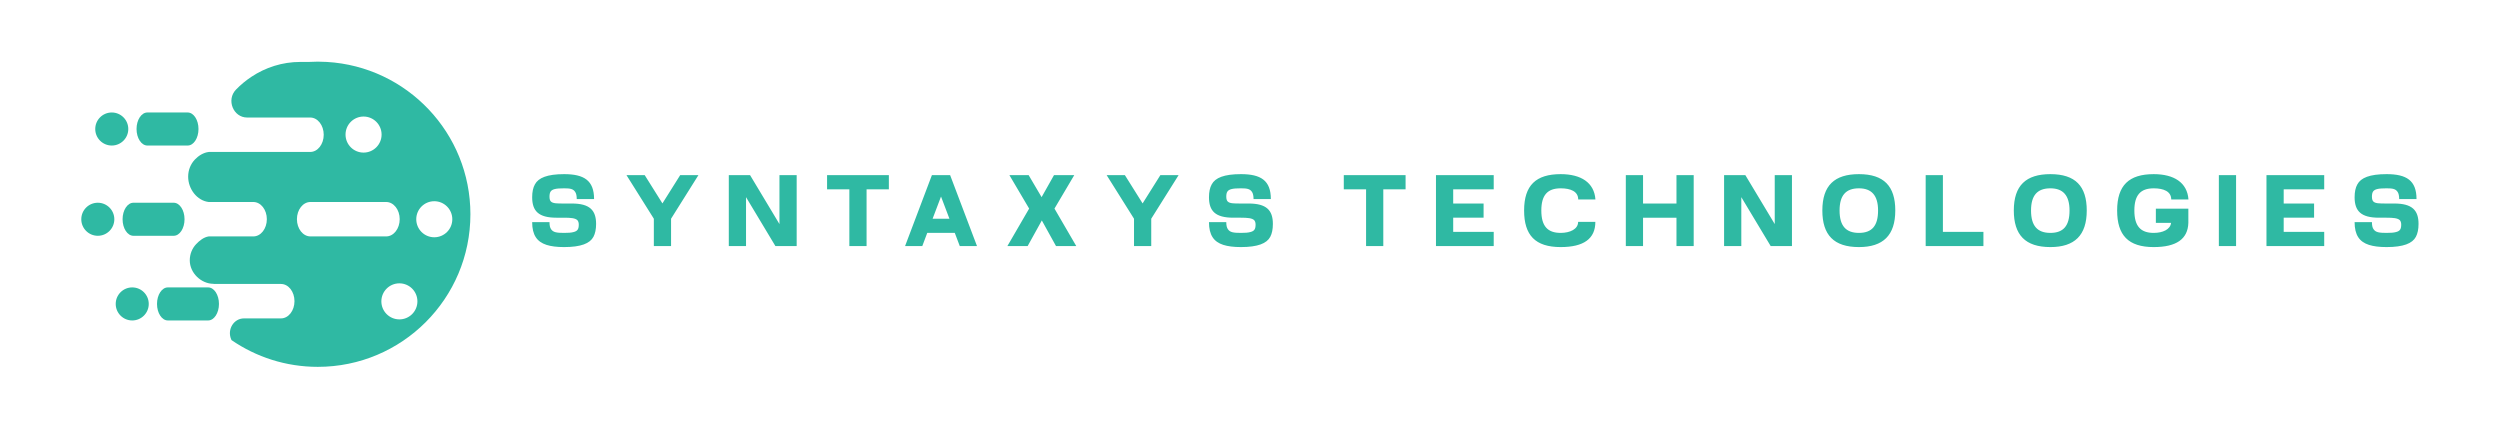
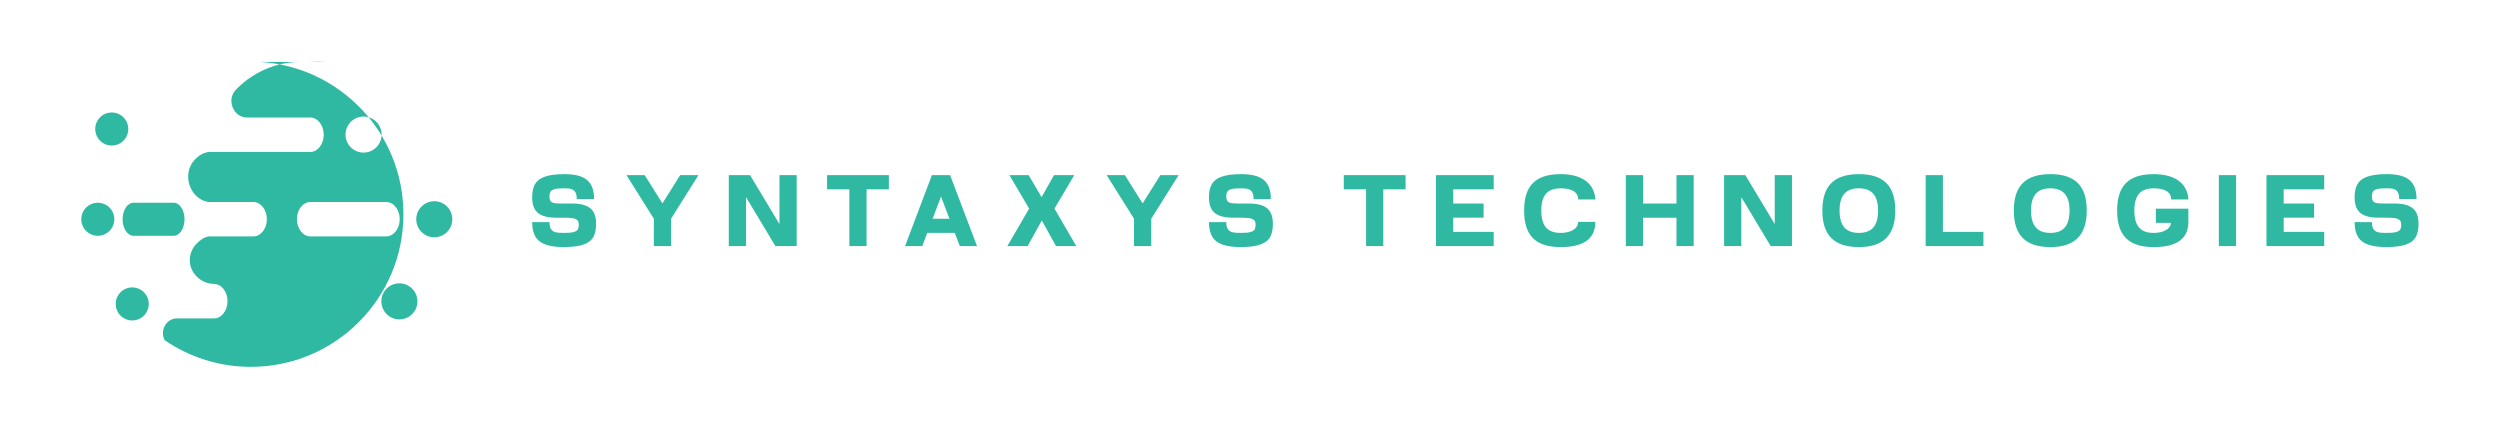
<svg xmlns="http://www.w3.org/2000/svg" xmlns:ns1="http://sodipodi.sourceforge.net/DTD/sodipodi-0.dtd" xmlns:ns2="http://www.inkscape.org/namespaces/inkscape" version="1.1" width="1280" height="219.385" viewBox="0 0 1280 219.385" xml:space="preserve" id="svg9" ns1:docname="fulllogo_transparent_nobuffer.svg" ns2:export-filename="fulllogo_transparent_nobuffer_new.png" ns2:export-xdpi="96" ns2:export-ydpi="96" ns2:version="1.4.2 (ebf0e940, 2025-05-08)">
  <ns1:namedview id="namedview9" pagecolor="#ffffff" bordercolor="#000000" borderopacity="0.25" ns2:showpageshadow="2" ns2:pageopacity="0.0" ns2:pagecheckerboard="0" ns2:deskcolor="#d1d1d1" ns2:zoom="0.65" ns2:cx="640" ns2:cy="110.76923" ns2:window-width="2560" ns2:window-height="1381" ns2:window-x="0" ns2:window-y="31" ns2:window-maximized="1" ns2:current-layer="svg9" />
  <desc id="desc1">Created with Fabric.js 5.3.0</desc>
  <defs id="defs1">
</defs>
  <g transform="matrix(1,0,0,0.214,640,109.692)" id="background-logo">
    <rect style="opacity:1;fill:#000000;fill-opacity:0;fill-rule:nonzero;stroke:none;stroke-width:0;stroke-linecap:butt;stroke-linejoin:miter;stroke-miterlimit:4;stroke-dasharray:none;stroke-dashoffset:0" paint-order="stroke" x="-640" y="-512" rx="0" ry="0" width="1280" height="1024" id="rect1" />
  </g>
  <g id="g10" transform="translate(-7.387,-0.769)">
    <g transform="matrix(0.853,0,0,0.853,148.617,110.462)" id="logo-logo">
      <g paint-order="stroke" id="g8">
        <g transform="matrix(0.801,0,0,-0.801,-98.482,-51.16)" id="g1">
          <path style="opacity:1;fill:#2fb9a3;fill-rule:nonzero;stroke:none;stroke-width:1;stroke-linecap:butt;stroke-linejoin:miter;stroke-miterlimit:4;stroke-dasharray:none;stroke-dashoffset:0" paint-order="stroke" transform="translate(0.003,-12.384)" d="M 0,0 C 6.834,0.001 12.377,5.545 12.377,12.382 12.377,19.224 6.834,24.767 0,24.768 -6.84,24.767 -12.382,19.224 -12.382,12.382 -12.382,5.545 -6.84,0.001 0,0" stroke-linecap="round" id="path1" />
        </g>
        <g transform="matrix(0.801,0,0,-0.801,-65.018,-51.16)" id="g2">
-           <path style="opacity:1;fill:#2fb9a3;fill-rule:nonzero;stroke:none;stroke-width:1;stroke-linecap:butt;stroke-linejoin:miter;stroke-miterlimit:4;stroke-dasharray:none;stroke-dashoffset:0" paint-order="stroke" transform="translate(-15.085,-12.384)" d="m 0,0 h 30.173 c 4.485,0 8.124,5.544 8.124,12.382 0,6.842 -3.639,12.386 -8.124,12.386 H 0 c -4.486,0 -8.126,-5.544 -8.126,-12.386 C -8.126,5.544 -4.486,0 0,0" stroke-linecap="round" id="path2" />
-         </g>
+           </g>
        <g transform="matrix(0.801,0,0,-0.801,-106.86,3.012)" id="g3">
          <path style="opacity:1;fill:#2fb9a3;fill-rule:nonzero;stroke:none;stroke-width:1;stroke-linecap:butt;stroke-linejoin:miter;stroke-miterlimit:4;stroke-dasharray:none;stroke-dashoffset:0" paint-order="stroke" transform="translate(0.003,12.384)" d="m 0,0 c -6.84,-0.001 -12.382,-5.545 -12.382,-12.386 0,-6.838 5.542,-12.382 12.382,-12.383 6.834,10e-4 12.376,5.545 12.376,12.383 C 12.376,-5.545 6.834,-0.001 0,0" stroke-linecap="round" id="path3" />
        </g>
        <g transform="matrix(0.801,0,0,-0.801,-73.395,3.012)" id="g4">
          <path style="opacity:1;fill:#2fb9a3;fill-rule:nonzero;stroke:none;stroke-width:1;stroke-linecap:butt;stroke-linejoin:miter;stroke-miterlimit:4;stroke-dasharray:none;stroke-dashoffset:0" paint-order="stroke" transform="translate(-23.212,-0.002)" d="m 0,0 c 0,-6.838 3.64,-12.383 8.126,-12.383 h 30.173 c 4.485,0 8.124,5.545 8.124,12.383 0,6.841 -3.639,12.386 -8.124,12.386 H 8.126 C 3.64,12.386 0,6.841 0,0" stroke-linecap="round" id="path4" />
        </g>
        <g transform="matrix(0.801,0,0,-0.801,-86.196,53.833)" id="g5">
          <path style="opacity:1;fill:#2fb9a3;fill-rule:nonzero;stroke:none;stroke-width:1;stroke-linecap:butt;stroke-linejoin:miter;stroke-miterlimit:4;stroke-dasharray:none;stroke-dashoffset:0" paint-order="stroke" transform="translate(0.003,12.383)" d="m 0,0 c -6.84,0 -12.382,-5.545 -12.382,-12.385 0,-6.838 5.542,-12.382 12.382,-12.382 6.834,0 12.377,5.544 12.377,12.382 C 12.377,-5.545 6.834,0 0,0" stroke-linecap="round" id="path5" />
        </g>
        <g transform="matrix(0.801,0,0,-0.801,-52.732,53.833)" id="g6">
-           <path style="opacity:1;fill:#2fb9a3;fill-rule:nonzero;stroke:none;stroke-width:1;stroke-linecap:butt;stroke-linejoin:miter;stroke-miterlimit:4;stroke-dasharray:none;stroke-dashoffset:0" paint-order="stroke" transform="translate(15.088,12.383)" d="m 0,0 h -30.173 c -4.486,0 -8.126,-5.545 -8.126,-12.385 0,-6.84 3.64,-12.382 8.126,-12.382 H 0 c 4.485,0 8.124,5.542 8.124,12.382 C 8.124,-5.545 4.485,0 0,0" stroke-linecap="round" id="path6" />
-         </g>
+           </g>
        <g transform="matrix(0.801,0,0,-0.801,32.076,0)" id="g7">
-           <path style="opacity:1;fill:#2fb9a3;fill-rule:nonzero;stroke:none;stroke-width:1;stroke-linecap:butt;stroke-linejoin:miter;stroke-miterlimit:4;stroke-dasharray:none;stroke-dashoffset:0" paint-order="stroke" transform="translate(78.683,-17.258)" d="m 0,0 c -7.462,0 -13.51,6.049 -13.51,13.51 0,7.461 6.048,13.51 13.51,13.51 7.462,0 13.51,-6.049 13.51,-13.51 C 13.51,6.049 7.462,0 0,0 m -26.147,-61.533 c -7.462,0 -13.51,6.049 -13.51,13.51 0,7.459 6.048,13.508 13.51,13.508 7.461,0 13.509,-6.049 13.509,-13.508 0,-7.461 -6.048,-13.51 -13.509,-13.51 M -92.801,0.643 c -5.598,0 -10.125,5.777 -10.125,12.915 0,7.109 4.527,12.886 10.125,12.886 h 56.743 c 2.789,0 5.331,-1.446 7.166,-3.768 1.852,-2.351 2.982,-5.571 2.982,-9.118 0,-7.138 -4.549,-12.915 -10.148,-12.915 z m 39.809,89.828 c 7.461,0 13.51,-6.049 13.51,-13.51 0,-7.461 -6.049,-13.509 -13.51,-13.509 -7.462,0 -13.51,6.048 -13.51,13.509 0,7.461 6.048,13.51 13.51,13.51 m -27.545,40.925 c -2.235,0.129 -4.483,0.214 -6.75,0.214 -2.267,0 -4.514,-0.085 -6.749,-0.214 h -6.313 c -13.514,0 -26.111,-4.111 -36.745,-11.181 -4.156,-2.763 -8.022,-5.965 -11.513,-9.571 -7.393,-7.658 -2.009,-20.907 8.367,-20.907 h 47.269 c 2.805,0 5.327,-1.446 7.162,-3.79 1.834,-2.322 2.963,-5.556 2.963,-9.118 0,-7.123 -4.531,-12.893 -10.125,-12.893 h -75.964 c 0.004,0.033 0.008,0.064 -0.002,0 -4.031,-0.464 -7.701,-2.793 -10.429,-5.657 -3.134,-3.291 -5.064,-7.821 -5.064,-12.829 0,-9.325 6.705,-17.98 15.34,-19.006 h 33.492 c 2.791,0 5.331,-1.446 7.165,-3.768 1.835,-2.351 2.964,-5.571 2.964,-9.118 0,-7.138 -4.531,-12.915 -10.129,-12.915 h -33.432 c -0.006,0.071 -0.013,0.15 -0.003,0 -3.647,-0.521 -6.878,-3.106 -9.36,-5.713 -2.982,-3.127 -4.834,-7.438 -4.834,-12.21 0,-9.568 8.617,-17.583 17.713,-17.583 l 0.438,-0.118 h 50.188 c 2.789,0 5.332,-1.447 7.166,-3.769 1.835,-2.344 2.961,-5.578 2.961,-9.141 0,-7.123 -4.528,-12.892 -10.127,-12.892 h -27.702 c -7.68,0 -12.78,-8.321 -9.611,-15.68 0.086,-0.201 0.181,-0.395 0.268,-0.596 18.392,-12.629 40.651,-20.035 64.646,-20.035 63.155,0 114.352,51.198 114.352,114.352 0,60.887 -47.592,110.642 -107.602,114.138" stroke-linecap="round" id="path7" />
+           <path style="opacity:1;fill:#2fb9a3;fill-rule:nonzero;stroke:none;stroke-width:1;stroke-linecap:butt;stroke-linejoin:miter;stroke-miterlimit:4;stroke-dasharray:none;stroke-dashoffset:0" paint-order="stroke" transform="translate(78.683,-17.258)" d="m 0,0 c -7.462,0 -13.51,6.049 -13.51,13.51 0,7.461 6.048,13.51 13.51,13.51 7.462,0 13.51,-6.049 13.51,-13.51 C 13.51,6.049 7.462,0 0,0 m -26.147,-61.533 c -7.462,0 -13.51,6.049 -13.51,13.51 0,7.459 6.048,13.508 13.51,13.508 7.461,0 13.509,-6.049 13.509,-13.508 0,-7.461 -6.048,-13.51 -13.509,-13.51 M -92.801,0.643 c -5.598,0 -10.125,5.777 -10.125,12.915 0,7.109 4.527,12.886 10.125,12.886 h 56.743 c 2.789,0 5.331,-1.446 7.166,-3.768 1.852,-2.351 2.982,-5.571 2.982,-9.118 0,-7.138 -4.549,-12.915 -10.148,-12.915 z m 39.809,89.828 c 7.461,0 13.51,-6.049 13.51,-13.51 0,-7.461 -6.049,-13.509 -13.51,-13.509 -7.462,0 -13.51,6.048 -13.51,13.509 0,7.461 6.048,13.51 13.51,13.51 m -27.545,40.925 c -2.235,0.129 -4.483,0.214 -6.75,0.214 -2.267,0 -4.514,-0.085 -6.749,-0.214 h -6.313 c -13.514,0 -26.111,-4.111 -36.745,-11.181 -4.156,-2.763 -8.022,-5.965 -11.513,-9.571 -7.393,-7.658 -2.009,-20.907 8.367,-20.907 h 47.269 c 2.805,0 5.327,-1.446 7.162,-3.79 1.834,-2.322 2.963,-5.556 2.963,-9.118 0,-7.123 -4.531,-12.893 -10.125,-12.893 h -75.964 c 0.004,0.033 0.008,0.064 -0.002,0 -4.031,-0.464 -7.701,-2.793 -10.429,-5.657 -3.134,-3.291 -5.064,-7.821 -5.064,-12.829 0,-9.325 6.705,-17.98 15.34,-19.006 h 33.492 c 2.791,0 5.331,-1.446 7.165,-3.768 1.835,-2.351 2.964,-5.571 2.964,-9.118 0,-7.138 -4.531,-12.915 -10.129,-12.915 h -33.432 c -0.006,0.071 -0.013,0.15 -0.003,0 -3.647,-0.521 -6.878,-3.106 -9.36,-5.713 -2.982,-3.127 -4.834,-7.438 -4.834,-12.21 0,-9.568 8.617,-17.583 17.713,-17.583 l 0.438,-0.118 c 2.789,0 5.332,-1.447 7.166,-3.769 1.835,-2.344 2.961,-5.578 2.961,-9.141 0,-7.123 -4.528,-12.892 -10.127,-12.892 h -27.702 c -7.68,0 -12.78,-8.321 -9.611,-15.68 0.086,-0.201 0.181,-0.395 0.268,-0.596 18.392,-12.629 40.651,-20.035 64.646,-20.035 63.155,0 114.352,51.198 114.352,114.352 0,60.887 -47.592,110.642 -107.602,114.138" stroke-linecap="round" id="path7" />
        </g>
      </g>
    </g>
    <g transform="matrix(1.921,0,0,1.921,762.766,108.601)" id="text-logo">
      <g paint-order="stroke" id="g9">
        <g id="text-logo-path-0">
          <path style="opacity:1;fill:#2fb9a3;fill-rule:nonzero;stroke:none;stroke-width:0;stroke-linecap:butt;stroke-linejoin:miter;stroke-miterlimit:4;stroke-dasharray:none;stroke-dashoffset:0" paint-order="stroke" transform="translate(-252.735,9.45)" d="m 9.86,0.27 c 4.5,0 6.88,-0.97 7.82,-2.73 0.46,-0.86 0.71,-2.02 0.71,-3.43 0,-3.67 -1.7,-5.45 -6.48,-5.45 H 9.86 c -1.9,0 -2.98,0 -3.52,-0.54 -0.24,-0.24 -0.37,-0.67 -0.37,-1.27 0,-1.21 0.32,-1.78 1.43,-2.05 0.56,-0.14 1.38,-0.19 2.48,-0.19 1.59,0 2.41,0.14 2.94,0.97 0.28,0.41 0.41,1.05 0.41,1.89 h 4.62 c 0,-4.97 -2.7,-6.64 -7.97,-6.64 -4.51,0 -6.86,0.97 -7.8,2.73 -0.49,0.86 -0.73,2.02 -0.73,3.43 0,3.67 1.7,5.45 6.48,5.45 h 2.03 c 1.8,0 2.96,0.11 3.53,0.65 0.24,0.27 0.38,0.65 0.38,1.16 0,1.21 -0.3,1.75 -1.4,2.02 -0.6,0.17 -1.41,0.22 -2.51,0.22 C 7.91,-3.51 6.97,-3.65 6.4,-4.48 6.1,-4.89 5.97,-5.51 5.97,-6.37 H 1.35 c 0,3.43 1.3,5.24 3.81,6.05 1.24,0.4 2.78,0.59 4.7,0.59 z M 33.78,-7.29 V 0 h 4.59 V -7.29 L 45.66,-18.9 H 40.8 l -4.73,7.53 -4.72,-7.53 H 26.49 Z M 66.18,0 h 5.67 V -18.9 H 67.26 V -5.86 L 59.43,-18.9 H 53.76 V 0 h 4.59 v -13.04 z m 19.71,0 h 4.59 v -15.12 h 5.94 V -18.9 H 79.95 v 3.78 h 5.94 z m 29.43,0 h 4.59 l -7.16,-18.9 h -4.86 L 100.74,0 h 4.59 l 1.32,-3.51 h 7.34 z m -7.24,-7.29 2.24,-5.91 2.24,5.91 z M 140.97,0 h 5.4 l -5.81,-9.99 5.27,-8.91 h -5.4 l -3.3,5.86 -3.45,-5.86 h -5.13 l 5.26,8.91 -5.8,9.99 h 5.4 l 3.78,-6.83 z m 20.79,-7.29 V 0 h 4.59 v -7.29 l 7.29,-11.61 h -4.86 l -4.73,7.53 -4.72,-7.53 h -4.86 z m 28.48,7.56 c 4.51,0 6.89,-0.97 7.83,-2.73 0.46,-0.86 0.7,-2.02 0.7,-3.43 0,-3.67 -1.7,-5.45 -6.48,-5.45 h -2.05 c -1.89,0 -2.97,0 -3.51,-0.54 -0.24,-0.24 -0.38,-0.67 -0.38,-1.27 0,-1.21 0.33,-1.78 1.44,-2.05 0.56,-0.14 1.37,-0.19 2.48,-0.19 1.59,0 2.4,0.14 2.94,0.97 0.27,0.41 0.41,1.05 0.41,1.89 h 4.61 c 0,-4.97 -2.7,-6.64 -7.96,-6.64 -4.51,0 -6.86,0.97 -7.8,2.73 -0.49,0.86 -0.73,2.02 -0.73,3.43 0,3.67 1.7,5.45 6.48,5.45 h 2.02 c 1.81,0 2.97,0.11 3.54,0.65 0.24,0.27 0.38,0.65 0.38,1.16 0,1.21 -0.3,1.75 -1.41,2.02 -0.59,0.17 -1.4,0.22 -2.51,0.22 -1.94,0 -2.89,-0.14 -3.45,-0.97 -0.3,-0.41 -0.44,-1.03 -0.44,-1.89 h -4.61 c 0,3.43 1.29,5.24 3.8,6.05 1.25,0.4 2.79,0.59 4.7,0.59 z M 223.61,0 h 4.59 v -15.12 h 5.94 v -3.78 h -16.47 v 3.78 h 5.94 z m 18.63,0 h 15.39 v -3.78 h -10.8 v -3.78 h 8.1 v -3.78 h -8.1 v -3.78 h 10.8 v -3.78 h -15.39 z m 33.24,0.27 c 6.16,0 9.24,-2.24 9.24,-6.72 h -4.59 c 0,1.94 -2.16,2.94 -4.65,2.94 -3.48,0 -5.16,-1.78 -5.16,-5.97 0,-4.02 1.57,-5.91 5.16,-5.91 2.62,0 4.67,0.81 4.67,2.97 h 4.59 c -0.32,-4.51 -3.86,-6.75 -9.26,-6.75 -6.59,0 -9.75,2.97 -9.75,9.69 0,6.59 2.97,9.75 9.75,9.75 z M 306.34,0 h 4.59 v -18.9 h -4.59 v 7.56 h -8.91 v -7.56 h -4.59 V 0 h 4.59 v -7.56 h 8.91 z m 25.11,0 h 5.67 v -18.9 h -4.59 V -5.86 L 324.7,-18.9 h -5.67 V 0 h 4.59 v -13.04 z m 23.52,0.27 c 6.45,0 9.69,-3.13 9.69,-9.75 0,-6.48 -3.02,-9.69 -9.69,-9.69 -6.51,0 -9.75,3.02 -9.75,9.69 0,6.51 3.05,9.75 9.75,9.75 z m -5.16,-9.75 c 0,-3.97 1.62,-5.91 5.16,-5.91 3.37,0 5.1,1.89 5.1,5.91 0,4 -1.56,5.97 -5.1,5.97 -3.46,0 -5.16,-1.86 -5.16,-5.97 z M 372.76,0 h 15.39 v -3.78 h -10.8 V -18.9 h -4.59 z M 406,0.27 c 6.45,0 9.69,-3.13 9.69,-9.75 0,-6.48 -3.02,-9.69 -9.69,-9.69 -6.51,0 -9.75,3.02 -9.75,9.69 0,6.51 3.05,9.75 9.75,9.75 z m -5.16,-9.75 c 0,-3.97 1.62,-5.91 5.16,-5.91 3.37,0 5.1,1.89 5.1,5.91 0,4 -1.56,5.97 -5.1,5.97 -3.46,0 -5.16,-1.86 -5.16,-5.97 z m 32.7,9.75 c 6.02,0 9.1,-2.13 9.23,-6.45 v -3.78 h -8.66 v 3.78 h 4.05 c -0.19,1.78 -2.25,2.67 -4.62,2.67 -3.48,0 -5.16,-1.78 -5.16,-5.97 0,-4.02 1.57,-5.91 5.16,-5.91 2.62,0 4.67,0.81 4.67,2.97 h 4.59 c -0.32,-4.51 -3.86,-6.75 -9.26,-6.75 -6.59,0 -9.75,2.97 -9.75,9.69 0,6.59 2.97,9.75 9.75,9.75 z M 450.9,0 h 4.59 v -18.9 h -4.59 z m 12.69,0 h 15.39 v -3.78 h -10.8 v -3.78 h 8.1 v -3.78 h -8.1 v -3.78 h 10.8 v -3.78 h -15.39 z m 31.99,0.27 c 4.51,0 6.89,-0.97 7.83,-2.73 0.46,-0.86 0.71,-2.02 0.71,-3.43 0,-3.67 -1.7,-5.45 -6.48,-5.45 h -2.06 c -1.89,0 -2.97,0 -3.51,-0.54 -0.24,-0.24 -0.37,-0.67 -0.37,-1.27 0,-1.21 0.32,-1.78 1.43,-2.05 0.56,-0.14 1.37,-0.19 2.48,-0.19 1.59,0 2.4,0.14 2.94,0.97 0.27,0.41 0.41,1.05 0.41,1.89 h 4.62 c 0,-4.97 -2.7,-6.64 -7.97,-6.64 -4.51,0 -6.86,0.97 -7.8,2.73 -0.49,0.86 -0.73,2.02 -0.73,3.43 0,3.67 1.7,5.45 6.48,5.45 h 2.02 c 1.81,0 2.97,0.11 3.54,0.65 0.24,0.27 0.38,0.65 0.38,1.16 0,1.21 -0.3,1.75 -1.4,2.02 -0.6,0.17 -1.41,0.22 -2.52,0.22 -1.94,0 -2.88,-0.14 -3.45,-0.97 -0.3,-0.41 -0.43,-1.03 -0.43,-1.89 h -4.62 c 0,3.43 1.3,5.24 3.81,6.05 1.24,0.4 2.78,0.59 4.69,0.59 z" stroke-linecap="round" id="path8" />
        </g>
      </g>
    </g>
  </g>
</svg>